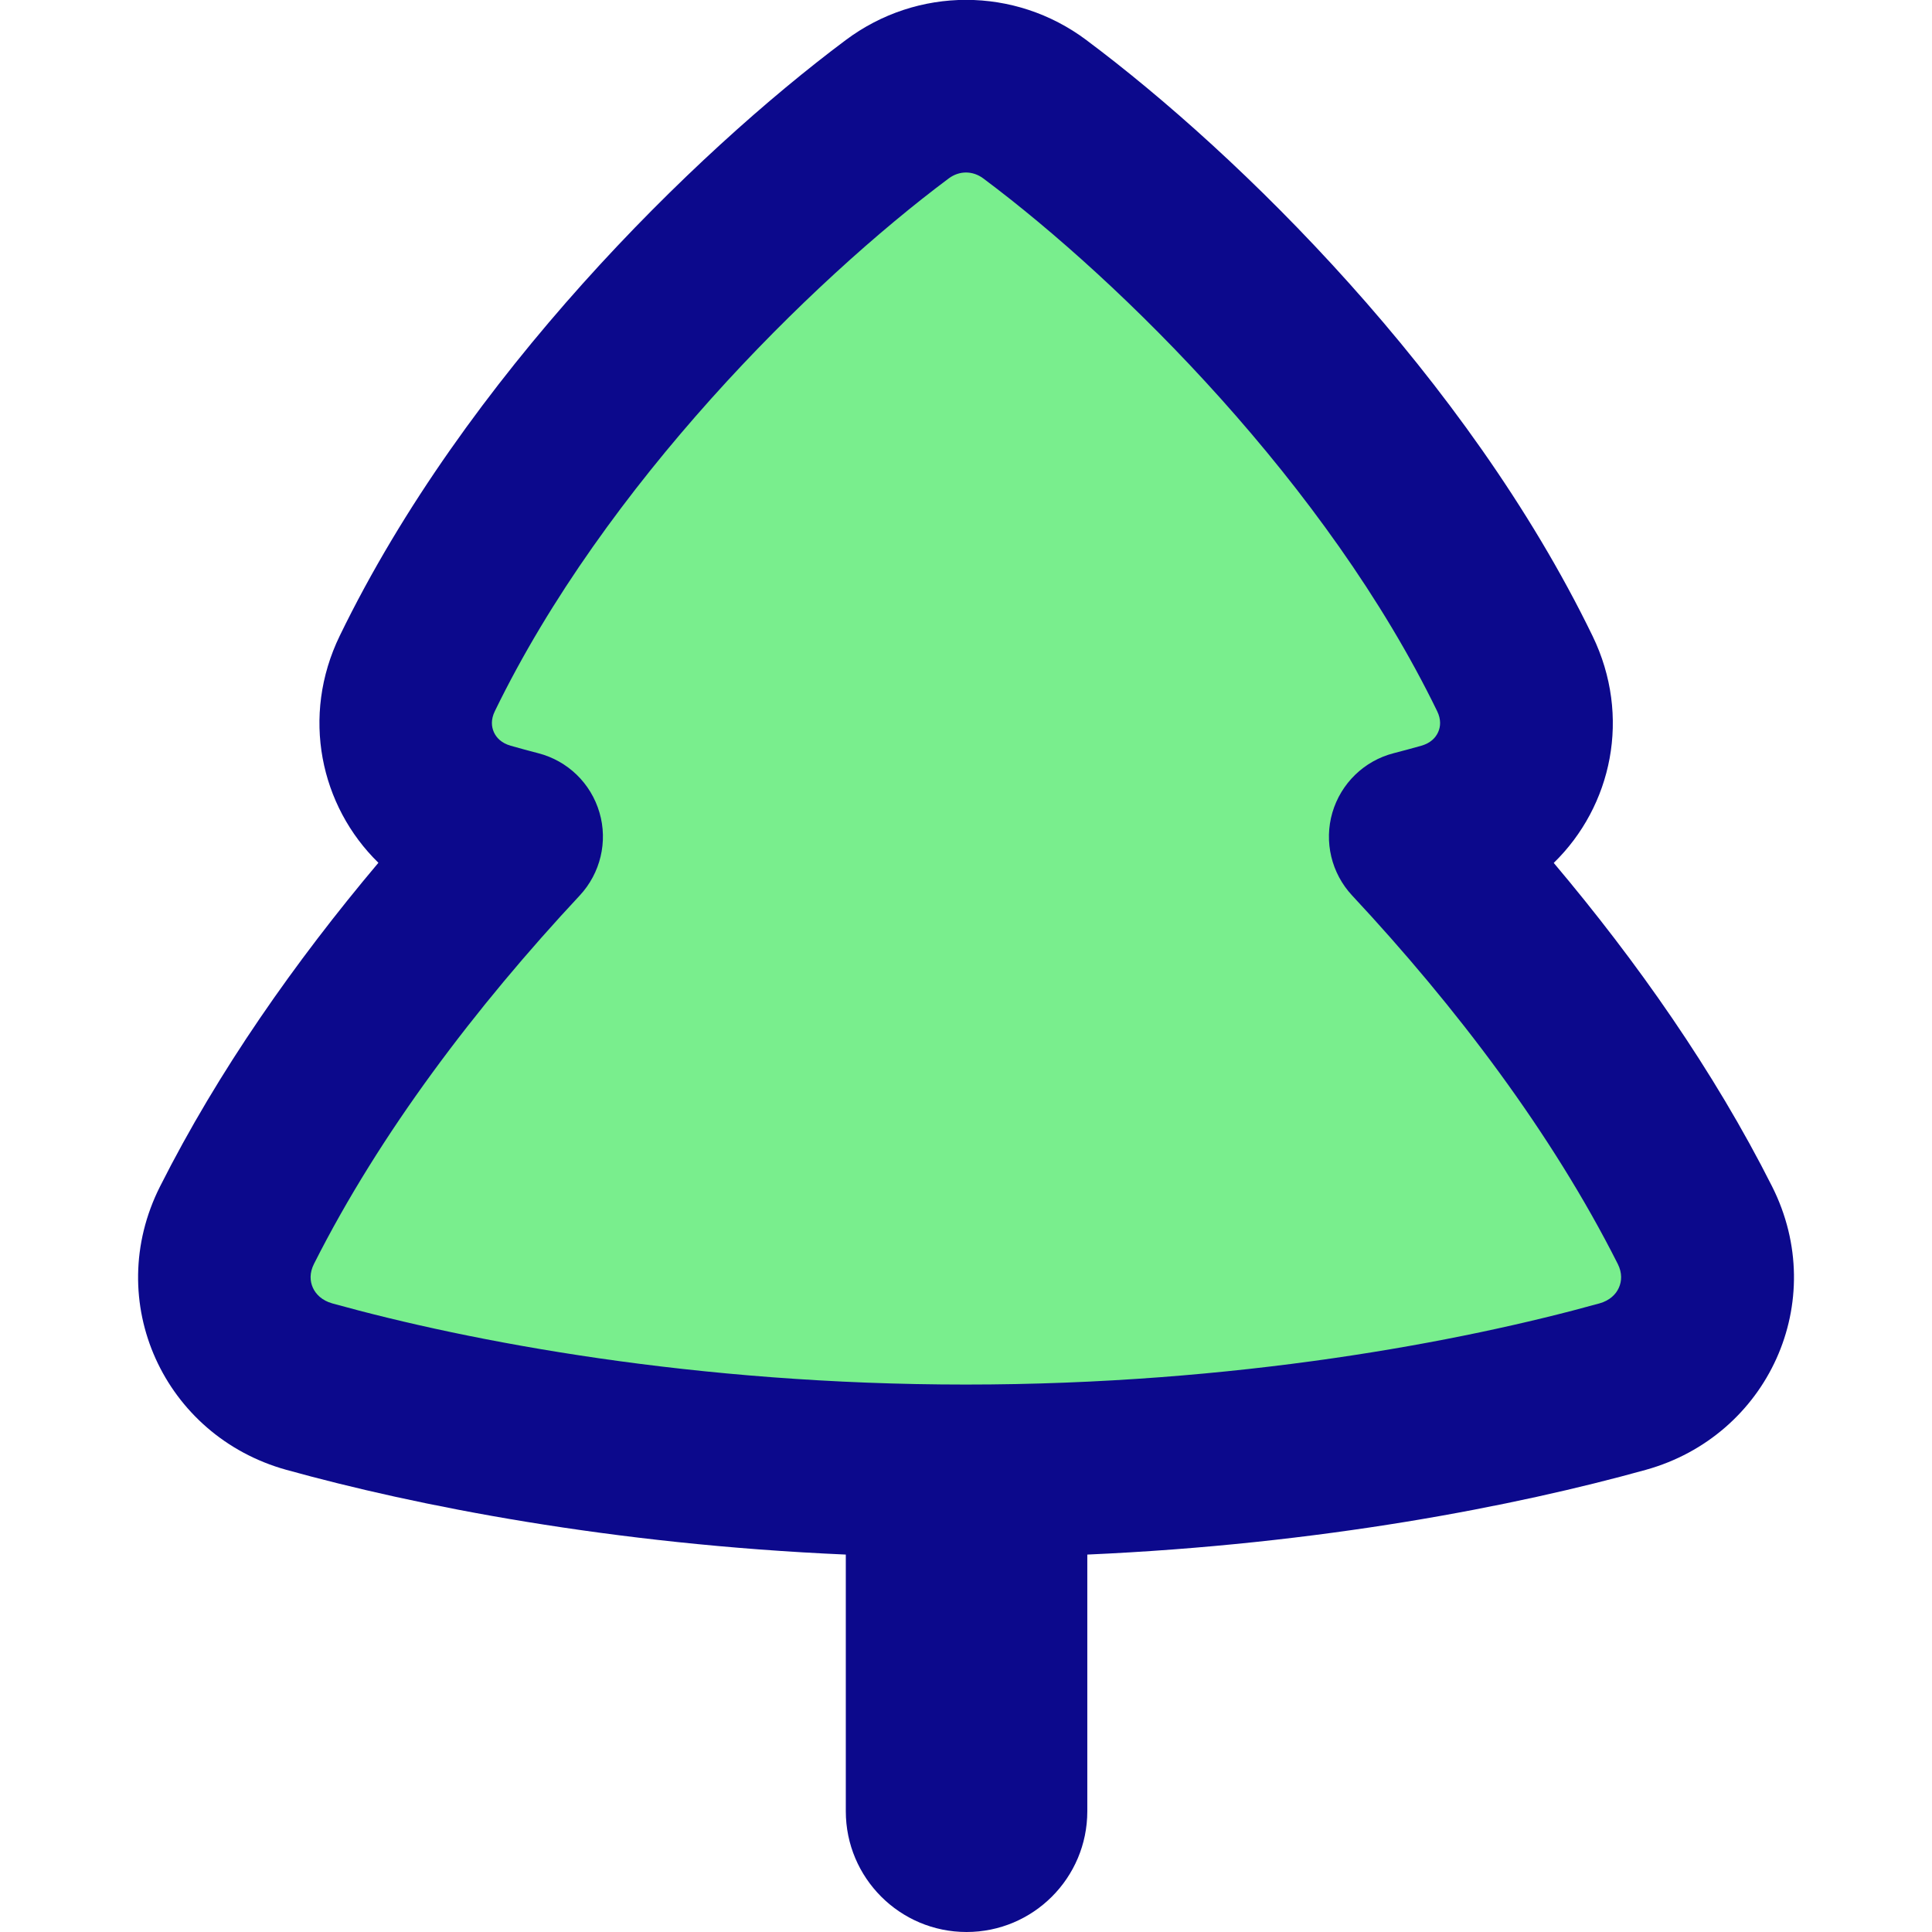
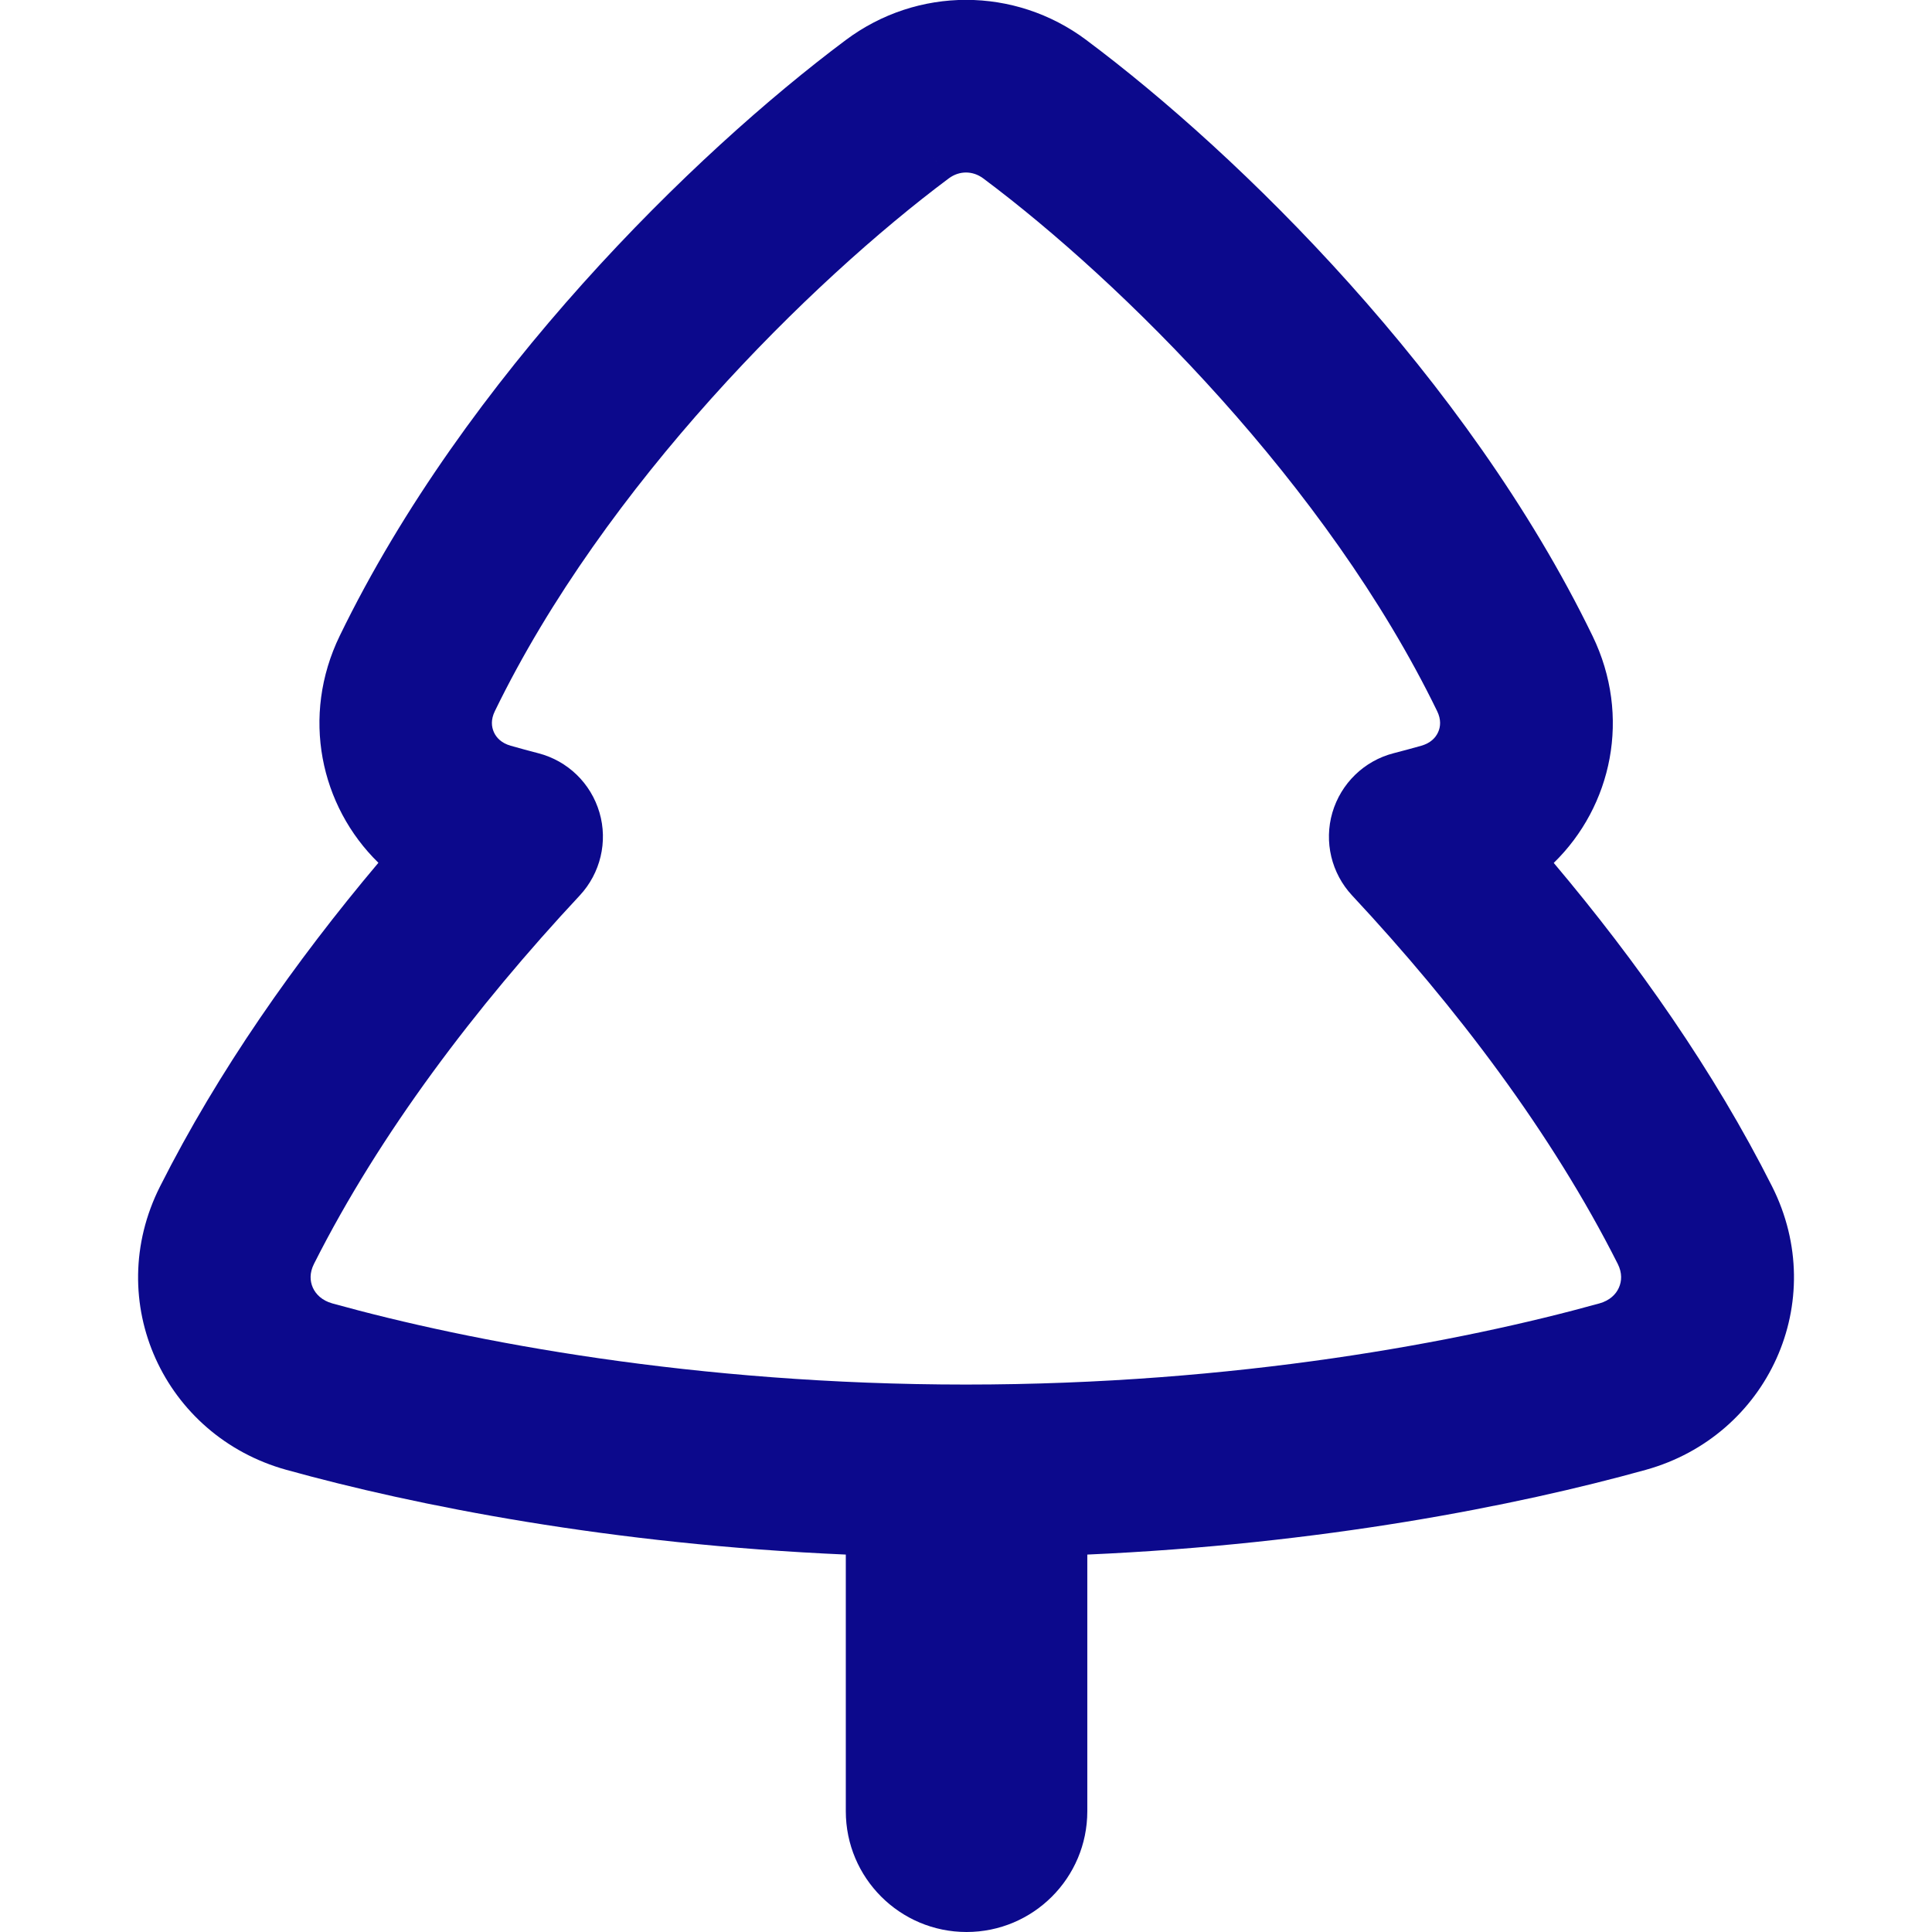
<svg xmlns="http://www.w3.org/2000/svg" fill="none" viewBox="0 0 14 14" id="Pine-Tree--Streamline-Flex">
  <desc>
    Pine Tree Streamline Icon: https://streamlinehq.com
  </desc>
  <g id="pine-tree--nature-plant-tree-farming-christmas-plants-pine-environment">
-     <path id="Union" fill="#79ee8d" fill-rule="evenodd" d="M6.503 0.791C5.45 1.577 3.877 3.124 3.024 4.88c-0.224 0.46 0.016 0.988 0.508 1.126 0.068 0.019 0.139 0.038 0.212 0.057 -0.78 0.836 -1.514 1.798 -2.027 2.815 -0.24 0.475 0.011 1.028 0.524 1.17 1.05 0.291 2.736 0.611 4.758 0.611 2.022 0 3.708 -0.32 4.758 -0.611 0.513 -0.142 0.763 -0.695 0.524 -1.17 -0.512 -1.016 -1.246 -1.978 -2.026 -2.815 0.074 -0.019 0.145 -0.038 0.213 -0.057 0.493 -0.138 0.732 -0.666 0.508 -1.126 -0.853 -1.756 -2.426 -3.303 -3.478 -4.089 -0.297 -0.222 -0.698 -0.222 -0.996 0Z" clip-rule="evenodd" stroke-width="1" />
    <path id="Union_2" fill="#0c098c" fill-rule="evenodd" d="M6.876 1.292c0.076 -0.056 0.172 -0.056 0.248 0 1.002 0.748 2.494 2.223 3.29 3.861l0.562 -0.273 -0.562 0.273c0.03 0.061 0.025 0.114 0.007 0.153 -0.018 0.04 -0.055 0.079 -0.122 0.098 -0.064 0.018 -0.13 0.036 -0.2 0.054 -0.214 0.055 -0.382 0.219 -0.444 0.43 -0.062 0.212 -0.007 0.44 0.143 0.601 0.754 0.808 1.447 1.722 1.925 2.67 0.033 0.066 0.029 0.125 0.008 0.172 -0.021 0.048 -0.066 0.093 -0.141 0.114 -1.002 0.278 -2.632 0.588 -4.591 0.588 -1.959 0 -3.589 -0.31 -4.591 -0.588 -0.075 -0.021 -0.12 -0.067 -0.141 -0.114 -0.021 -0.047 -0.025 -0.106 0.008 -0.172 0.478 -0.948 1.172 -1.862 1.926 -2.67 0.15 -0.161 0.205 -0.39 0.143 -0.601 -0.062 -0.212 -0.23 -0.375 -0.444 -0.43 -0.069 -0.018 -0.136 -0.036 -0.199 -0.054 -0.067 -0.019 -0.104 -0.058 -0.122 -0.098 -0.018 -0.04 -0.023 -0.092 0.007 -0.153 0.796 -1.638 2.288 -3.113 3.29 -3.861L6.502 0.791l0.374 0.501ZM7.872 0.29c-0.519 -0.388 -1.224 -0.388 -1.743 0C5.026 1.114 3.372 2.733 2.462 4.607c-0.283 0.583 -0.141 1.234 0.28 1.645 -0.603 0.716 -1.16 1.508 -1.582 2.345 -0.421 0.834 0.029 1.808 0.915 2.054 0.941 0.261 2.355 0.54 4.054 0.614 -0 0.008 -0 0.016 -0 0.024v1.836c0 0.483 0.392 0.875 0.875 0.875s0.875 -0.392 0.875 -0.875V11.289c0 -0.008 -0 -0.016 -0 -0.024 1.696 -0.075 3.108 -0.353 4.047 -0.614 0.885 -0.246 1.335 -1.22 0.915 -2.054 -0.422 -0.837 -0.979 -1.629 -1.582 -2.344 0.422 -0.411 0.564 -1.062 0.281 -1.645 -0.91 -1.874 -2.564 -3.494 -3.667 -4.317Z" clip-rule="evenodd" stroke-width="1" />
  </g>
</svg>